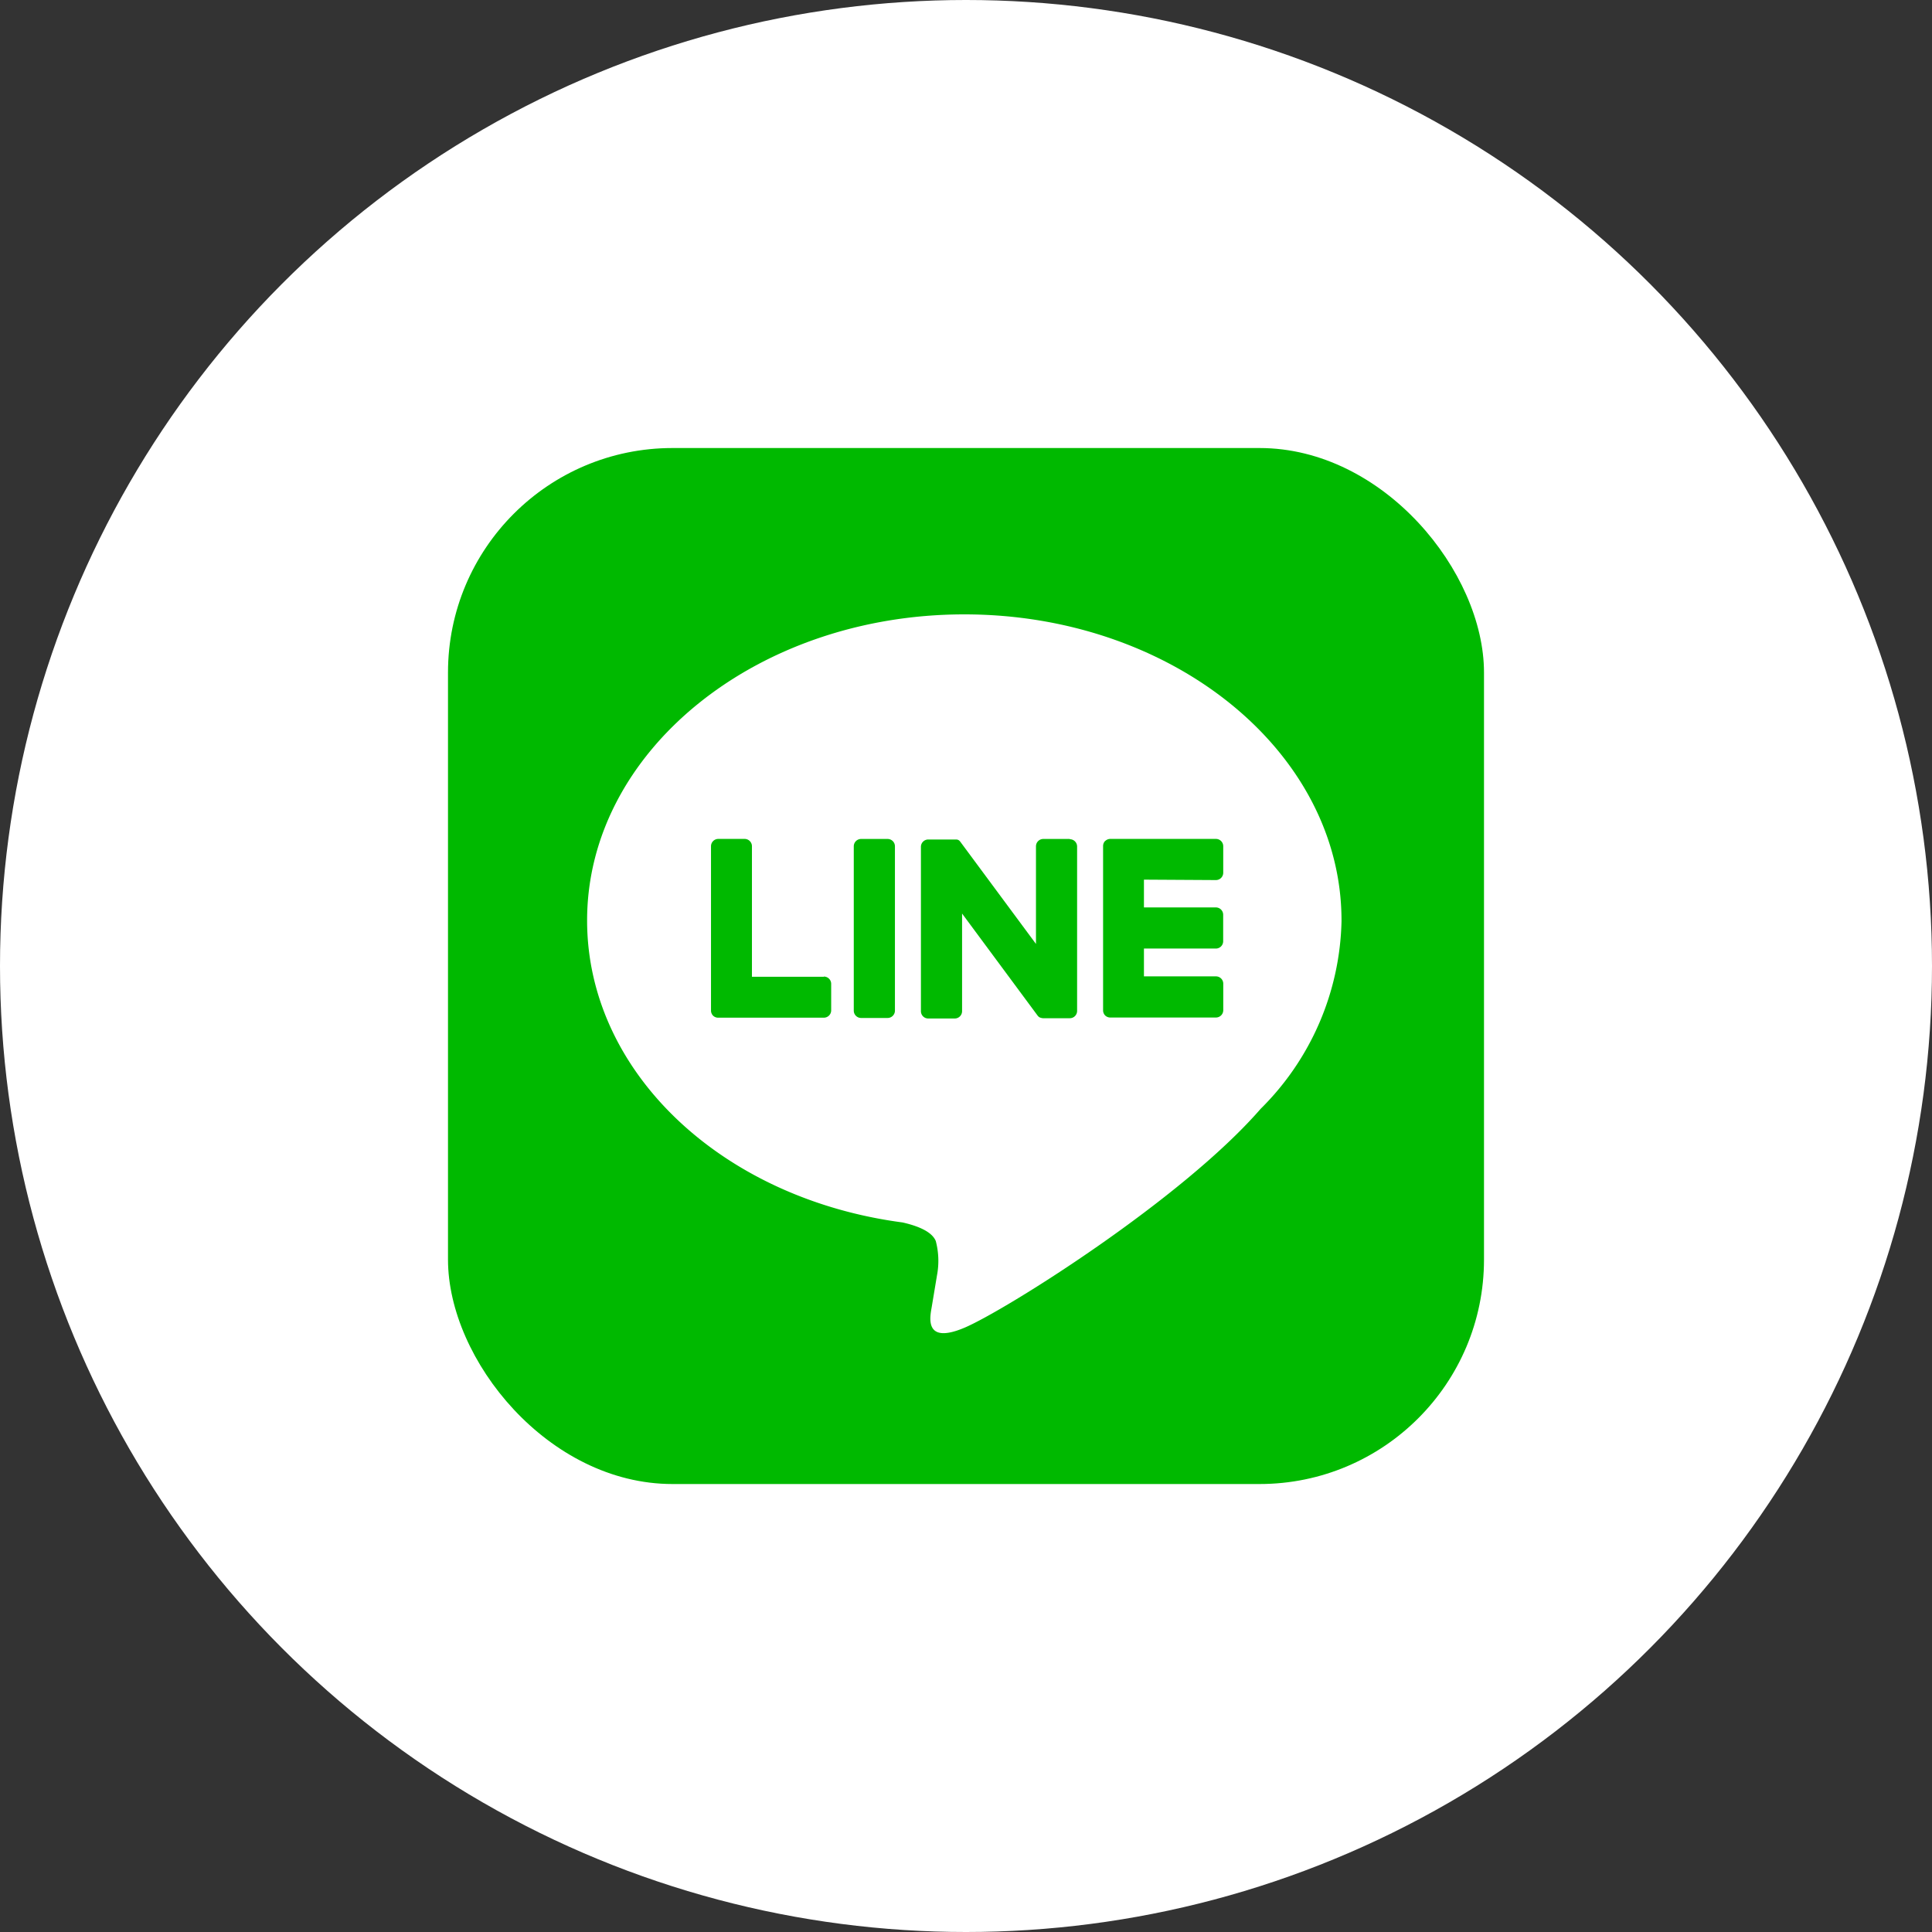
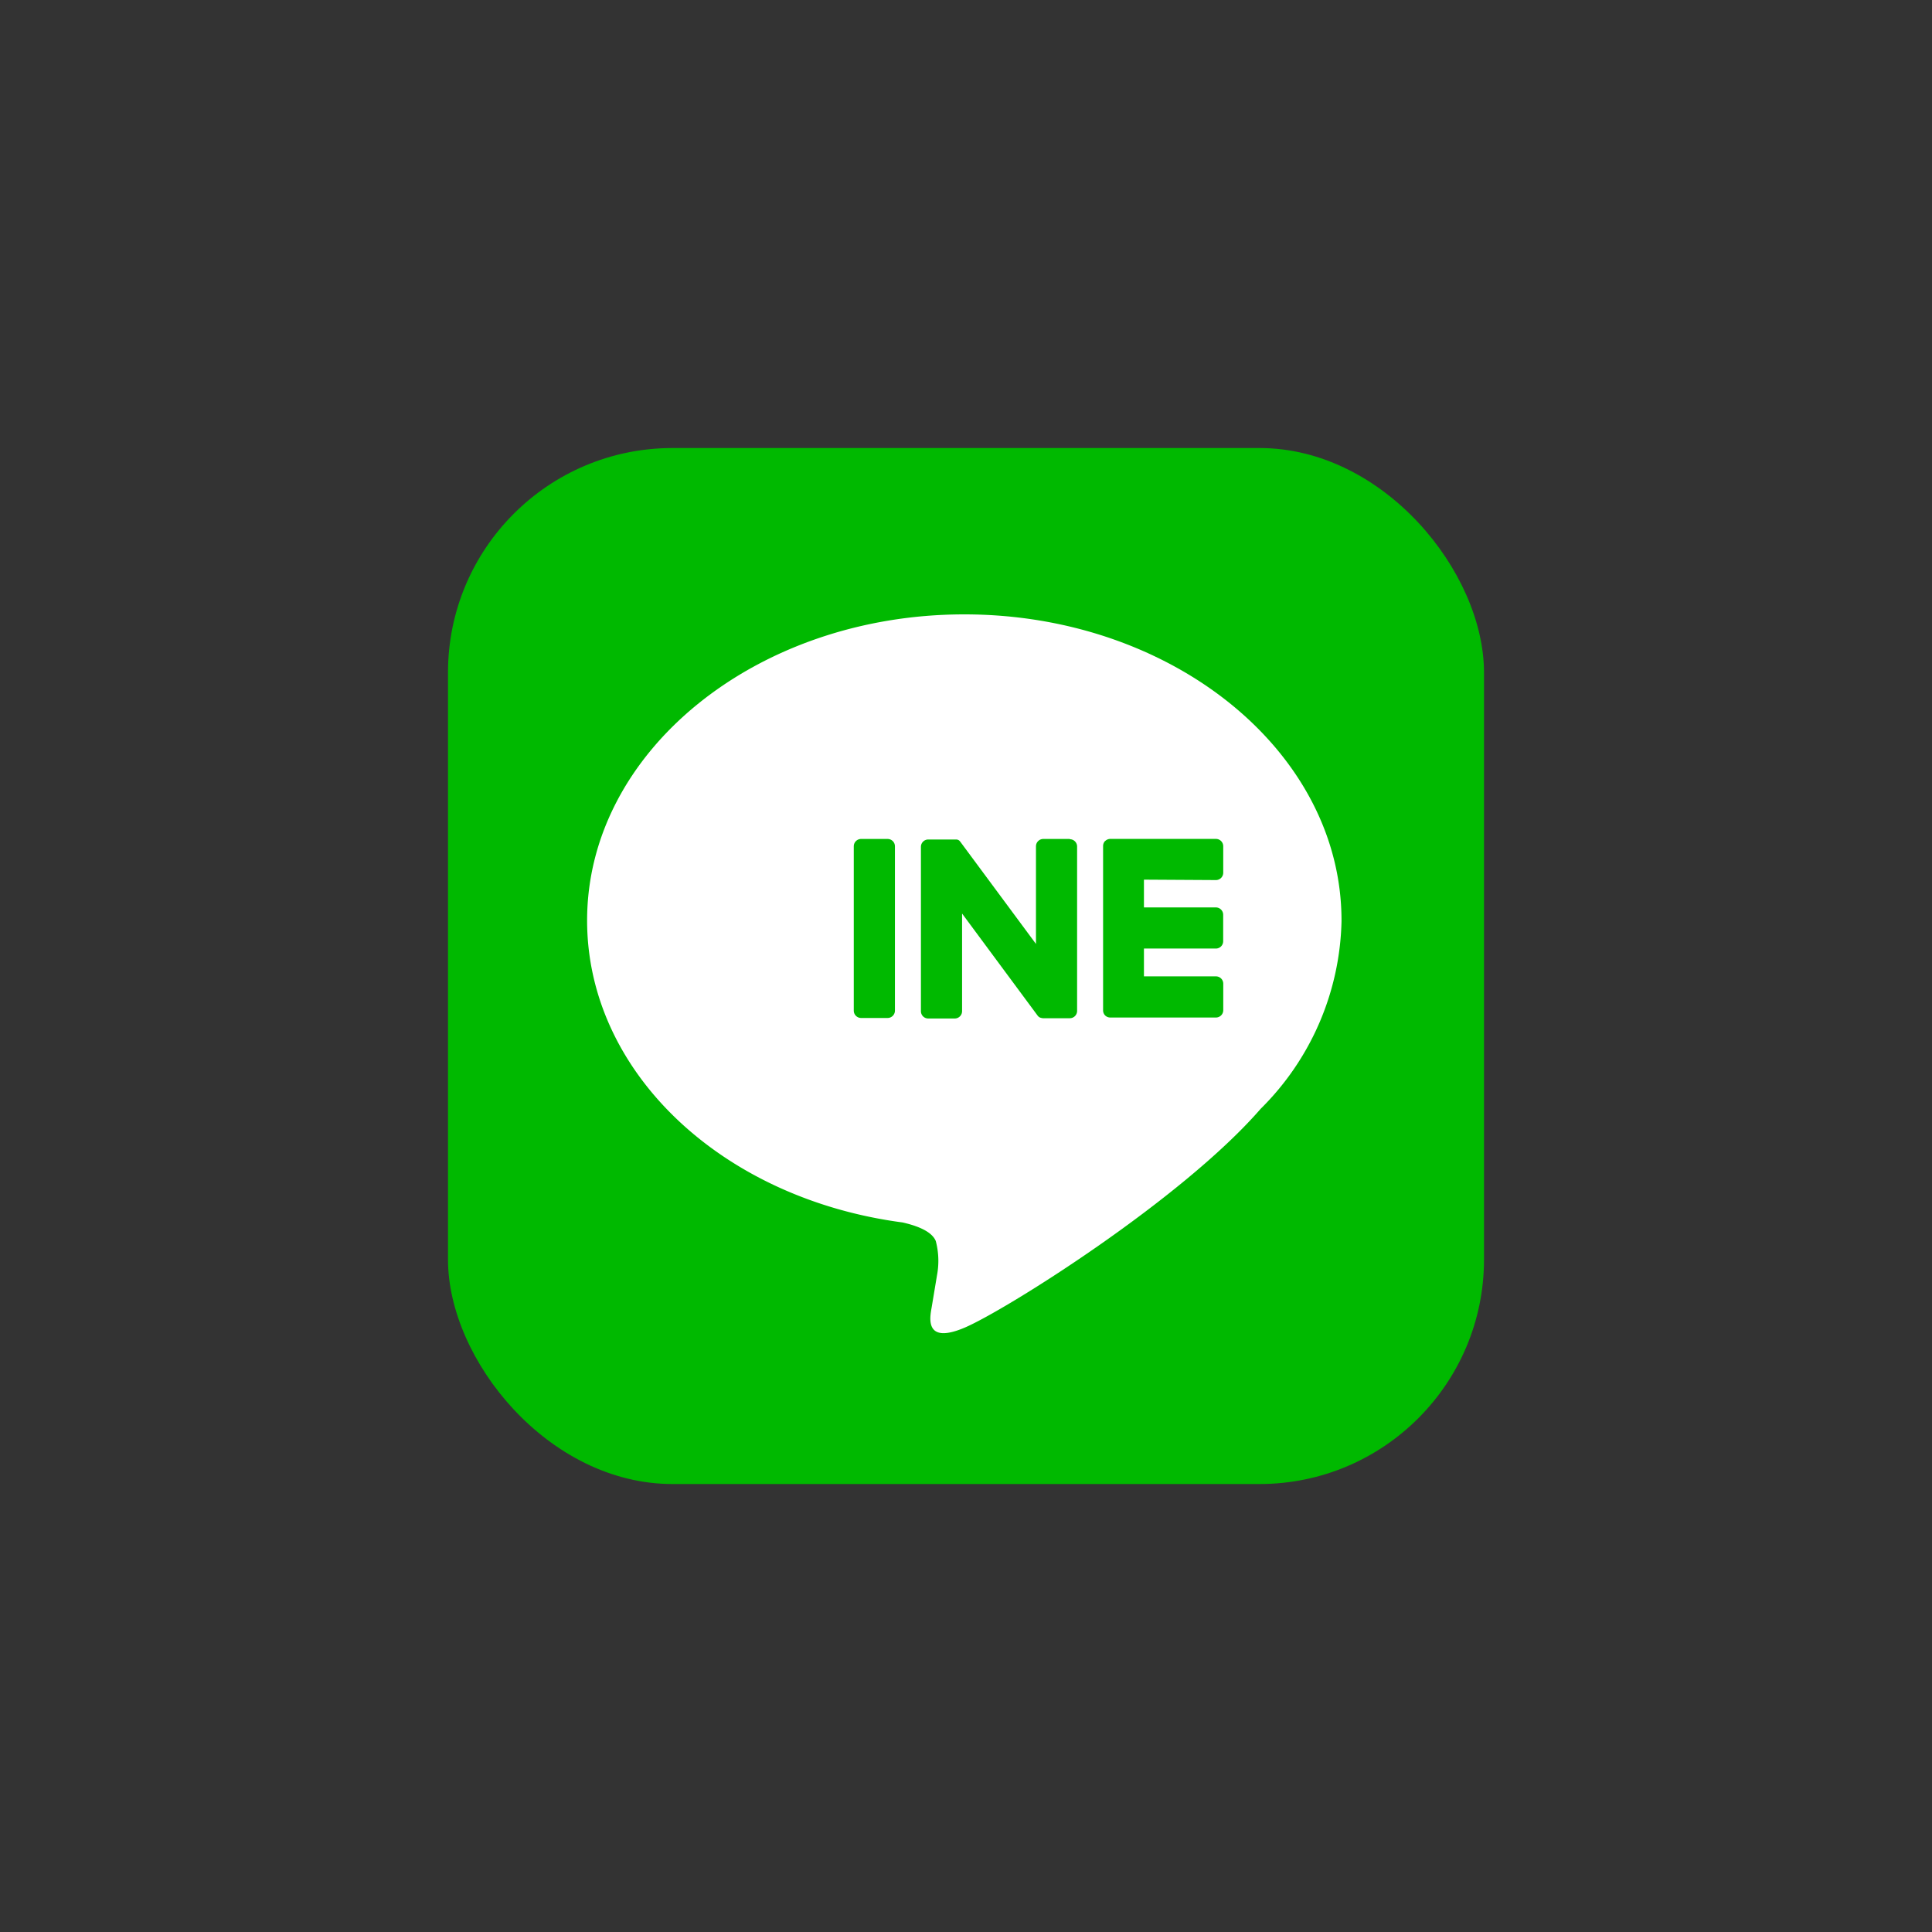
<svg xmlns="http://www.w3.org/2000/svg" width="69" height="69" viewBox="0 0 69 69">
  <rect x="0" y="0" width="69" height="69" fill="#333333" stroke="none" />
  <g id="グループ_746" data-name="グループ 746" transform="translate(-1636 -21414)">
-     <circle id="楕円形_74" data-name="楕円形 74" cx="34.5" cy="34.5" r="34.5" transform="translate(1636 21414)" fill="#fff" />
    <g id="FULL_COLOR_ICON" data-name="FULL COLOR ICON" transform="translate(1291.055 21192.363)">
      <rect id="長方形_335" data-name="長方形 335" width="37" height="37" rx="8.017" transform="translate(360.945 237.638)" fill="#00b900" />
      <g id="TYPE_A" data-name="TYPE A">
        <g id="グループ_486" data-name="グループ 486">
          <path id="パス_2905" data-name="パス 2905" d="M392.856,254.511c0-6.028-6.043-10.932-13.471-10.932s-13.472,4.9-13.472,10.932c0,5.4,4.793,9.93,11.267,10.785.438.1,1.035.29,1.186.665a2.769,2.769,0,0,1,.044,1.218s-.158.95-.192,1.153c-.059.34-.271,1.332,1.167.726s7.758-4.568,10.584-7.821h0a9.724,9.724,0,0,0,2.888-6.726" fill="#fff" />
          <g id="グループ_485" data-name="グループ 485">
            <path id="パス_2906" data-name="パス 2906" d="M376.648,251.6H375.7a.262.262,0,0,0-.263.262v5.87a.262.262,0,0,0,.263.261h.945a.262.262,0,0,0,.262-.261v-5.87a.262.262,0,0,0-.262-.262" fill="#00b900" />
            <path id="パス_2907" data-name="パス 2907" d="M383.152,251.6h-.945a.262.262,0,0,0-.263.262v3.487l-2.69-3.633a.259.259,0,0,0-.02-.026l0,0-.016-.016,0-.005-.015-.011-.006-.006-.014-.009-.008-.005-.014-.008-.008,0-.015-.006-.009,0-.015-.005-.009,0-.015,0h-.012l-.013,0h-.968a.262.262,0,0,0-.262.262v5.87a.261.261,0,0,0,.262.261h.945a.262.262,0,0,0,.263-.261v-3.487l2.693,3.638a.25.25,0,0,0,.066.064l0,0,.016.009.008,0,.012.007.013.005.008,0,.018.006h0a.241.241,0,0,0,.067.009h.945a.261.261,0,0,0,.262-.261v-5.87a.262.262,0,0,0-.262-.262" fill="#00b900" />
-             <path id="パス_2908" data-name="パス 2908" d="M374.37,256.522H371.8V251.86a.262.262,0,0,0-.262-.262H370.6a.262.262,0,0,0-.262.262v5.869h0a.262.262,0,0,0,.073.181l0,0,0,0a.26.26,0,0,0,.182.073h3.775a.262.262,0,0,0,.262-.262v-.945a.262.262,0,0,0-.262-.262" fill="#00b900" />
            <path id="パス_2909" data-name="パス 2909" d="M388.37,253.068a.262.262,0,0,0,.262-.263v-.945a.262.262,0,0,0-.262-.262H384.6a.259.259,0,0,0-.182.074l0,0-.005,0a.261.261,0,0,0-.072.181h0v5.869h0a.262.262,0,0,0,.073.181l0,0,0,0a.263.263,0,0,0,.182.074h3.775a.262.262,0,0,0,.262-.263v-.945a.262.262,0,0,0-.262-.262H385.8v-.993h2.568a.262.262,0,0,0,.262-.262v-.945a.262.262,0,0,0-.262-.262H385.8v-.992Z" fill="#00b900" />
          </g>
        </g>
      </g>
    </g>
  </g>
</svg>